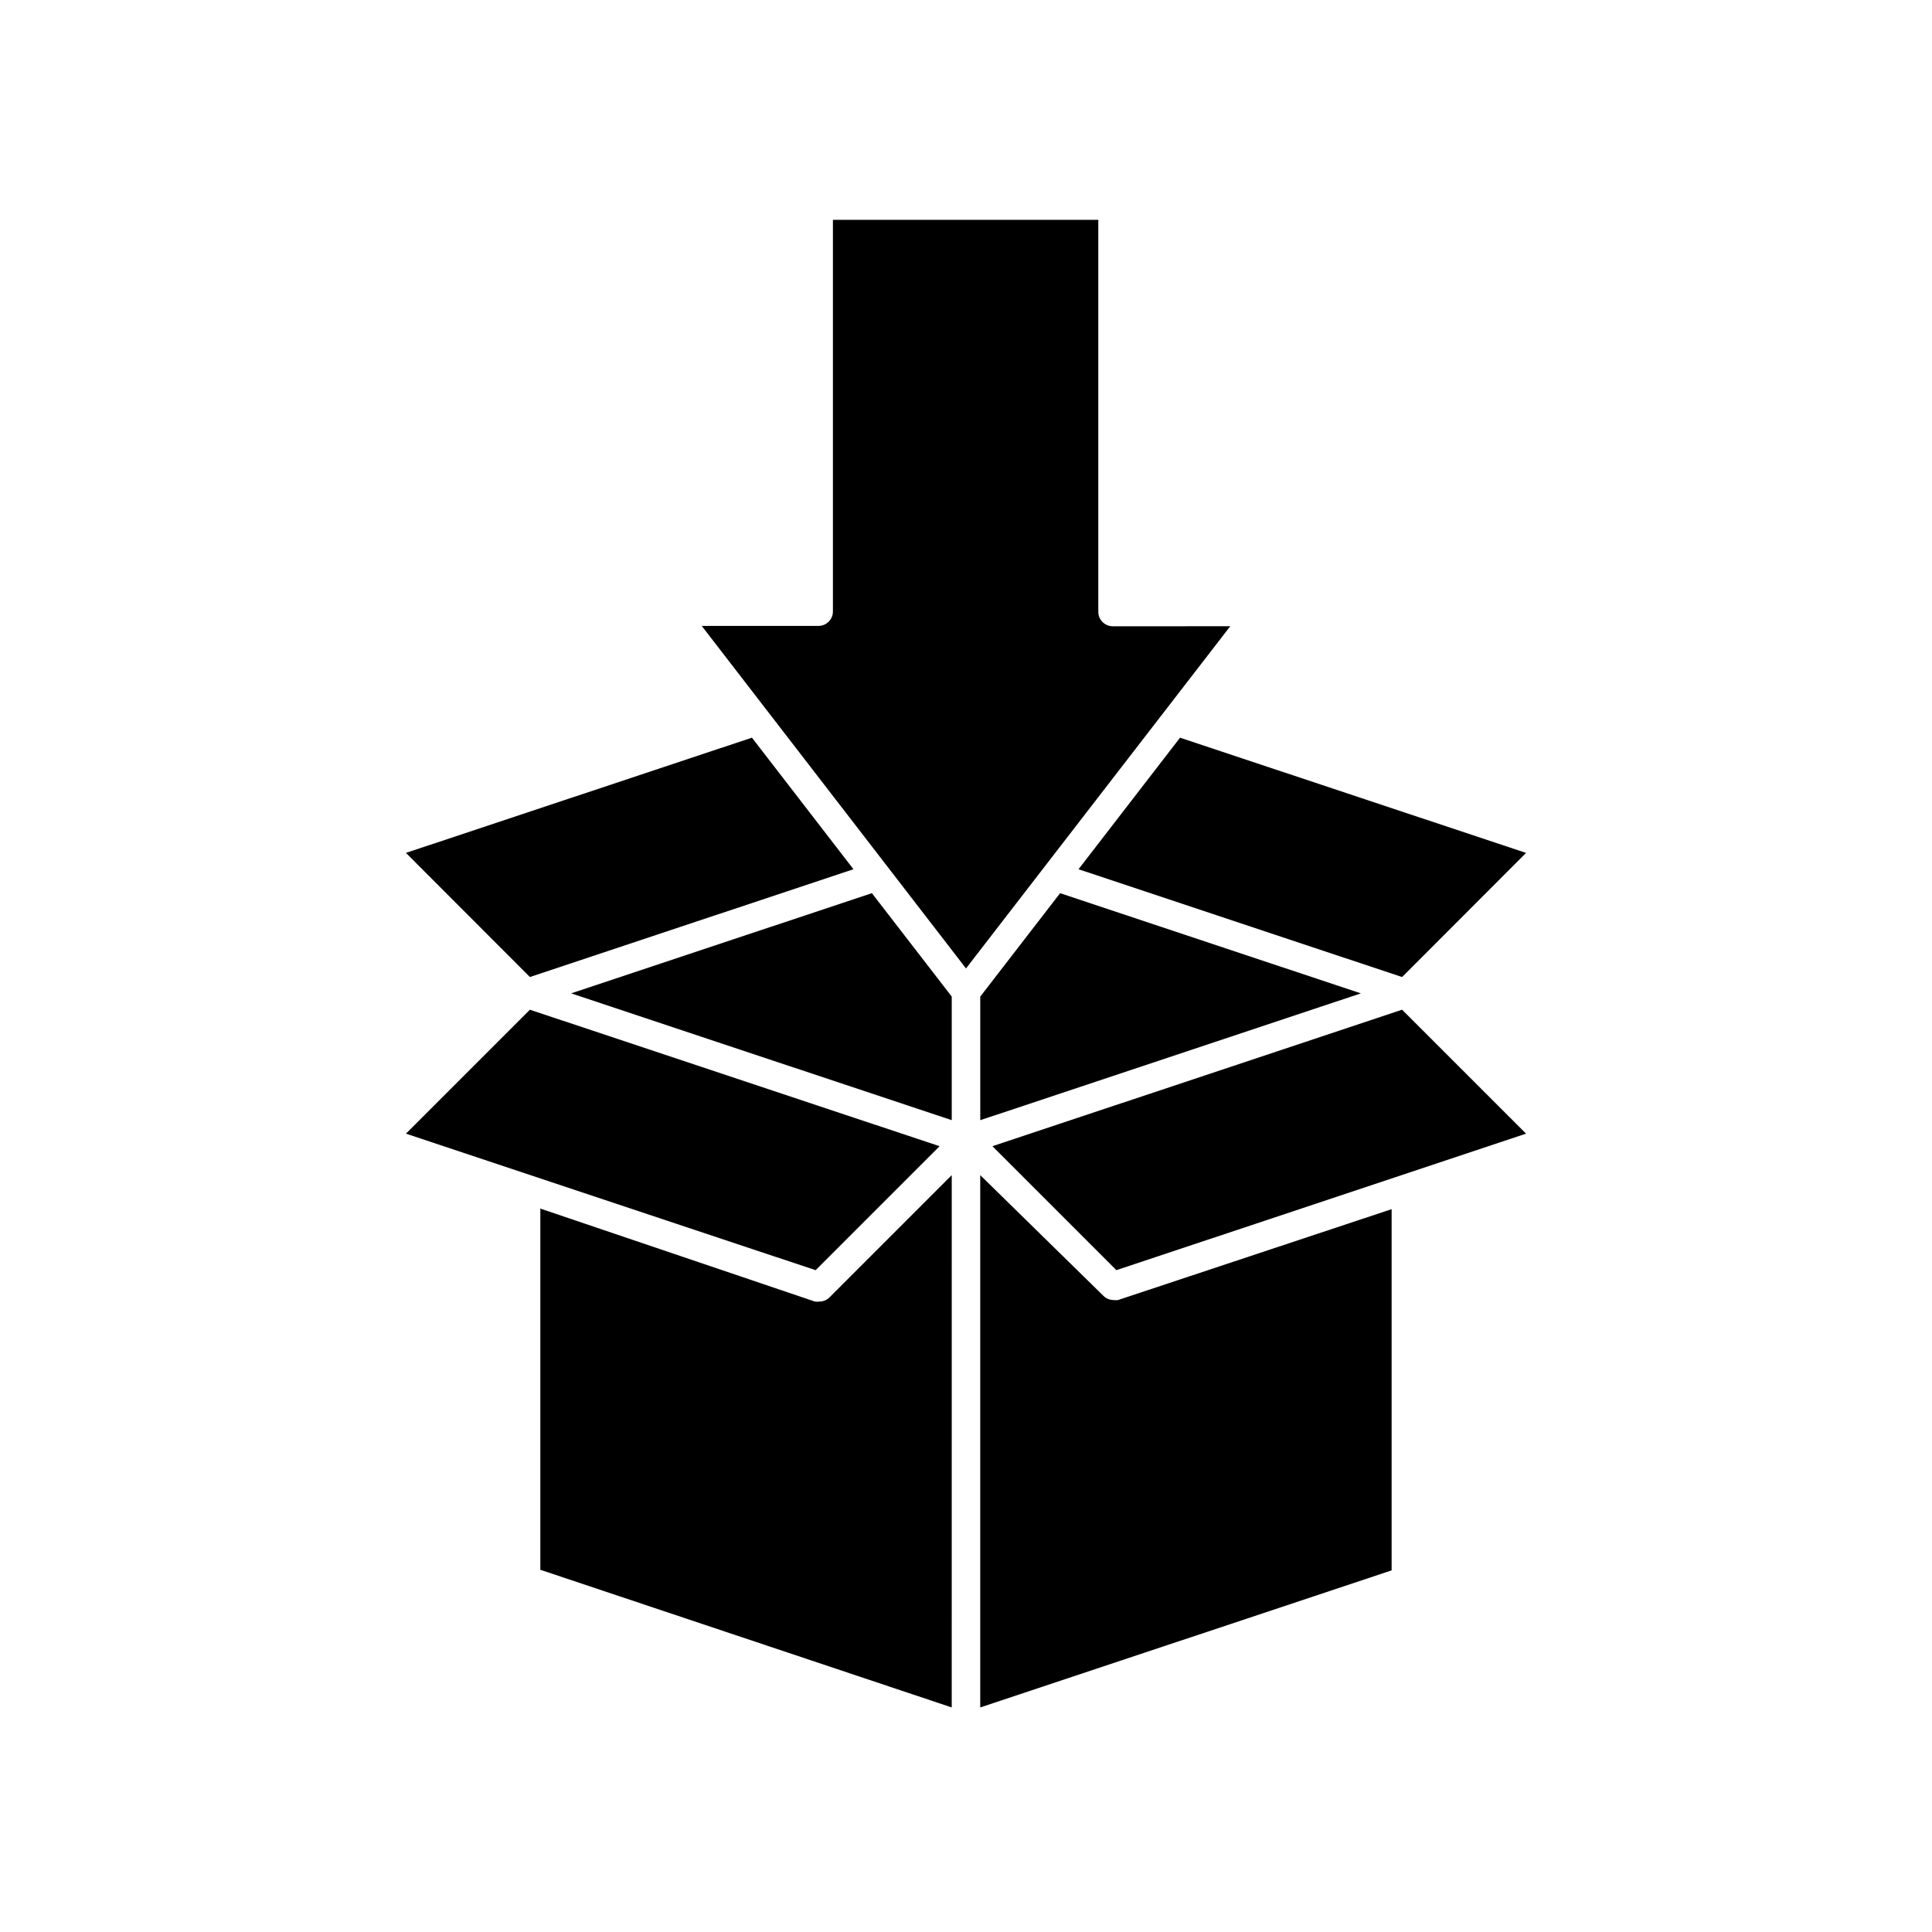
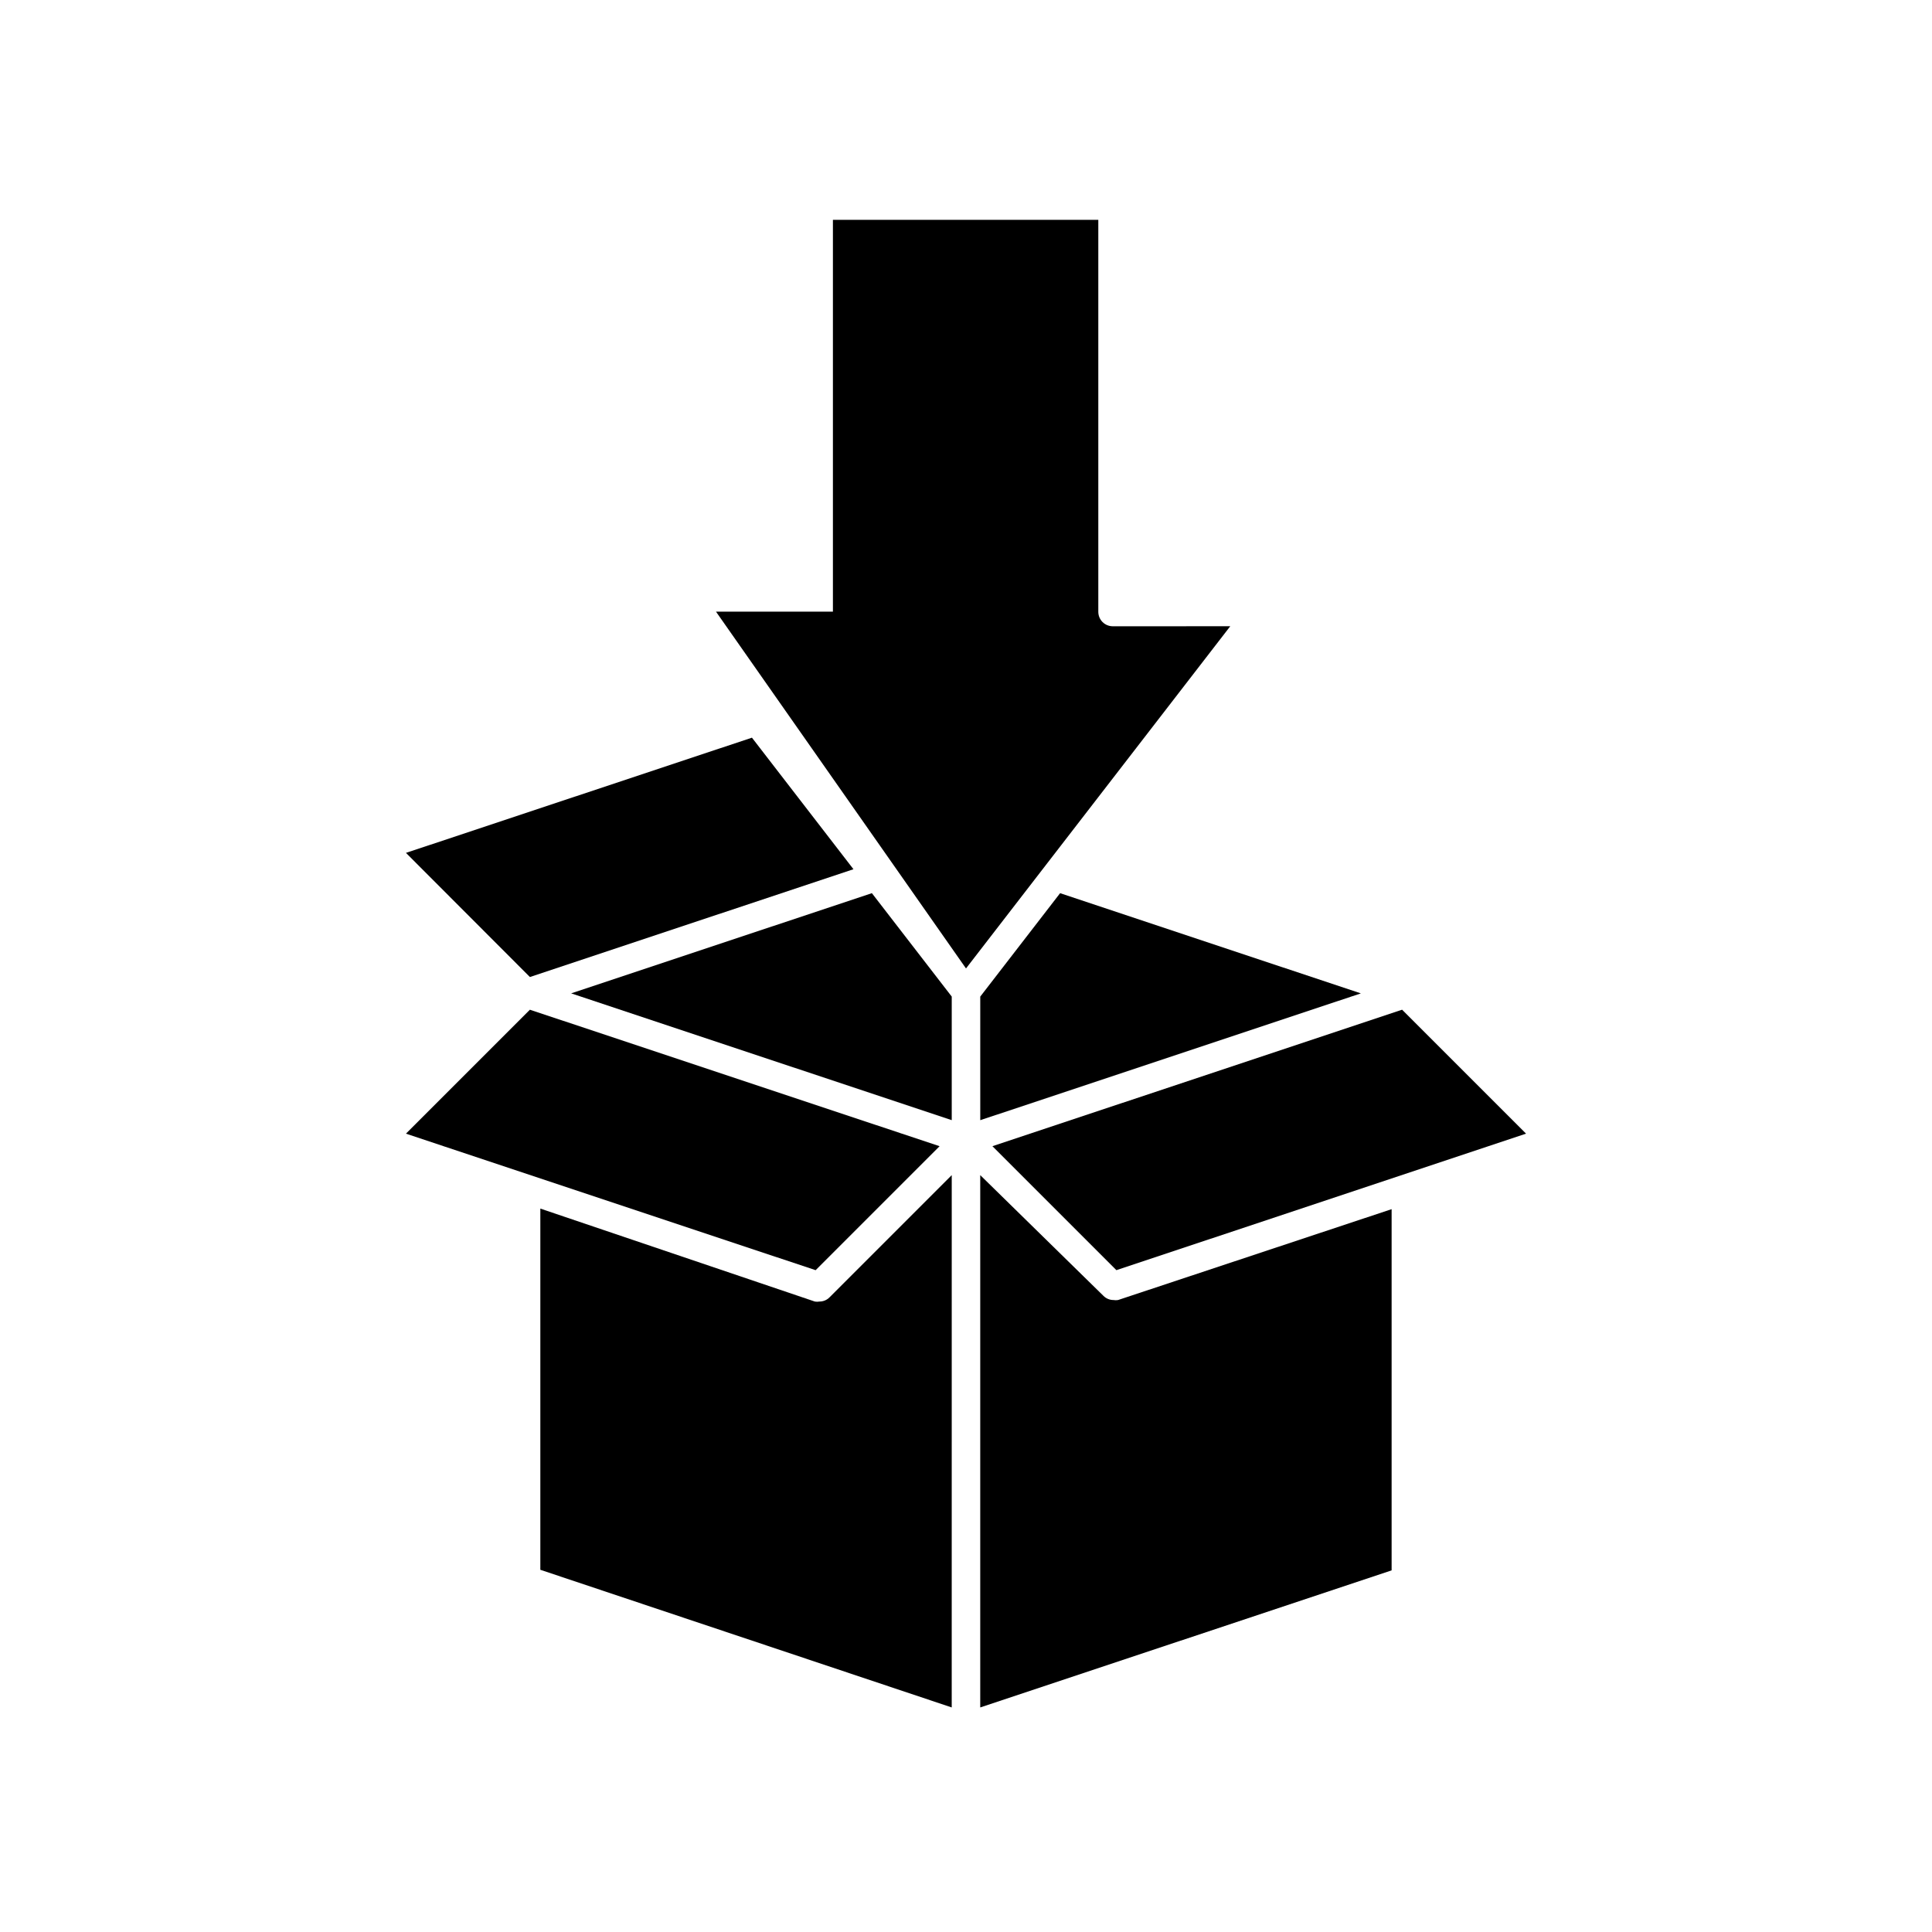
<svg xmlns="http://www.w3.org/2000/svg" fill="#000000" width="800px" height="800px" version="1.1" viewBox="144 144 512 512">
  <g>
    <path d="m396.22 455.42-32.395 32.395c-0.703 0.715-1.668 1.113-2.668 1.109-0.402 0.07-0.812 0.07-1.211 0l-72.75-24.637v95.723l109.02 36.477z" />
    <path d="m440.3 488.52c-0.402 0.07-0.812 0.07-1.211 0-1.004 0.004-1.965-0.398-2.668-1.109l-32.648-31.992v141.07l109.02-36.324v-95.723z" />
    <path d="m295.36 407.25 100.86 33.605v-32.75l-21.16-27.406z" />
    <path d="m403.78 440.86 100.86-33.605-79.703-26.551-21.16 27.406z" />
    <path d="m360.15 480.61 32.848-32.852-108.57-36.172-32.848 32.848z" />
    <path d="m548.42 444.43-32.848-32.848-108.57 36.172 32.852 32.852z" />
    <path d="m284.43 402.92 85.746-28.566-26.902-34.863-91.691 30.531z" />
-     <path d="m429.82 374.36 85.75 28.566 32.848-32.898-91.695-30.531z" />
-     <path d="m400 400.65 70.031-90.688-31.188 0.004c-2.078-0.027-3.754-1.703-3.781-3.781v-103.93h-70.332v103.84c-0.027 2.074-1.703 3.75-3.777 3.777h-30.984z" />
+     <path d="m400 400.65 70.031-90.688-31.188 0.004c-2.078-0.027-3.754-1.703-3.781-3.781v-103.93h-70.332v103.84h-30.984z" />
  </g>
</svg>